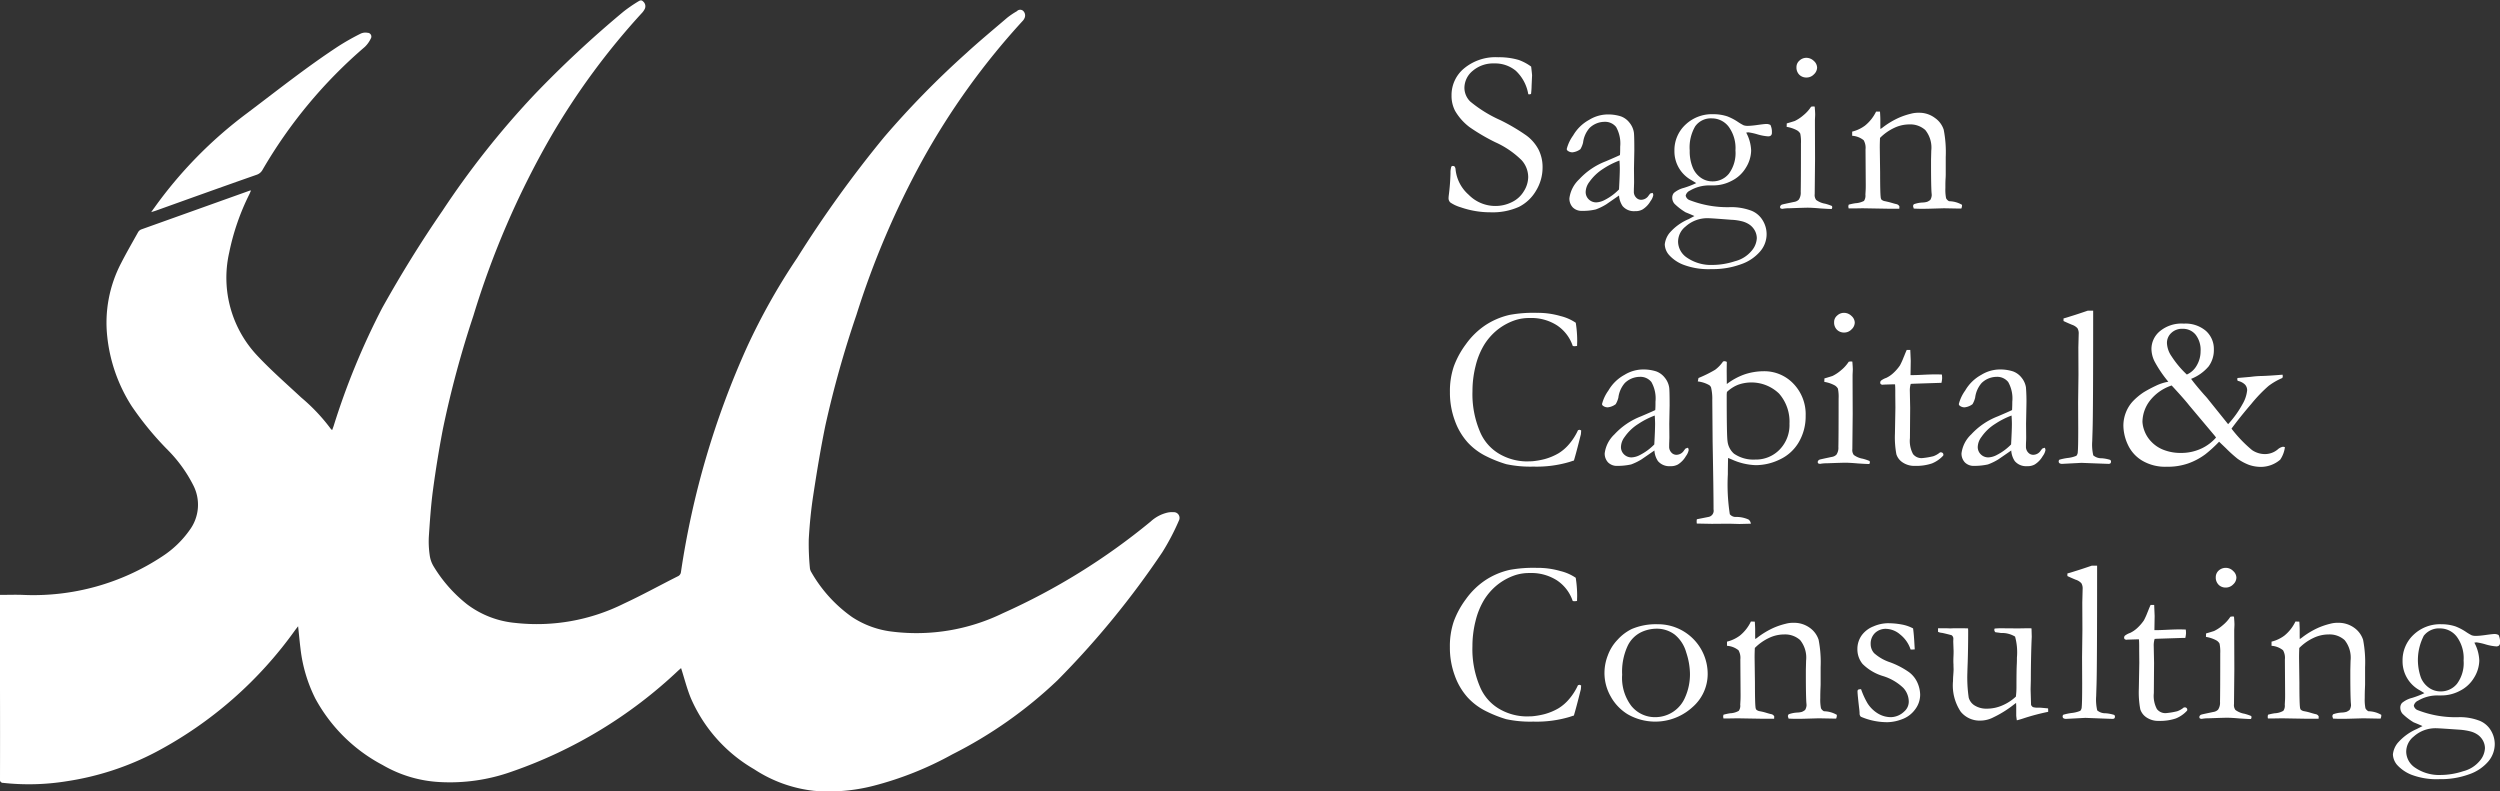
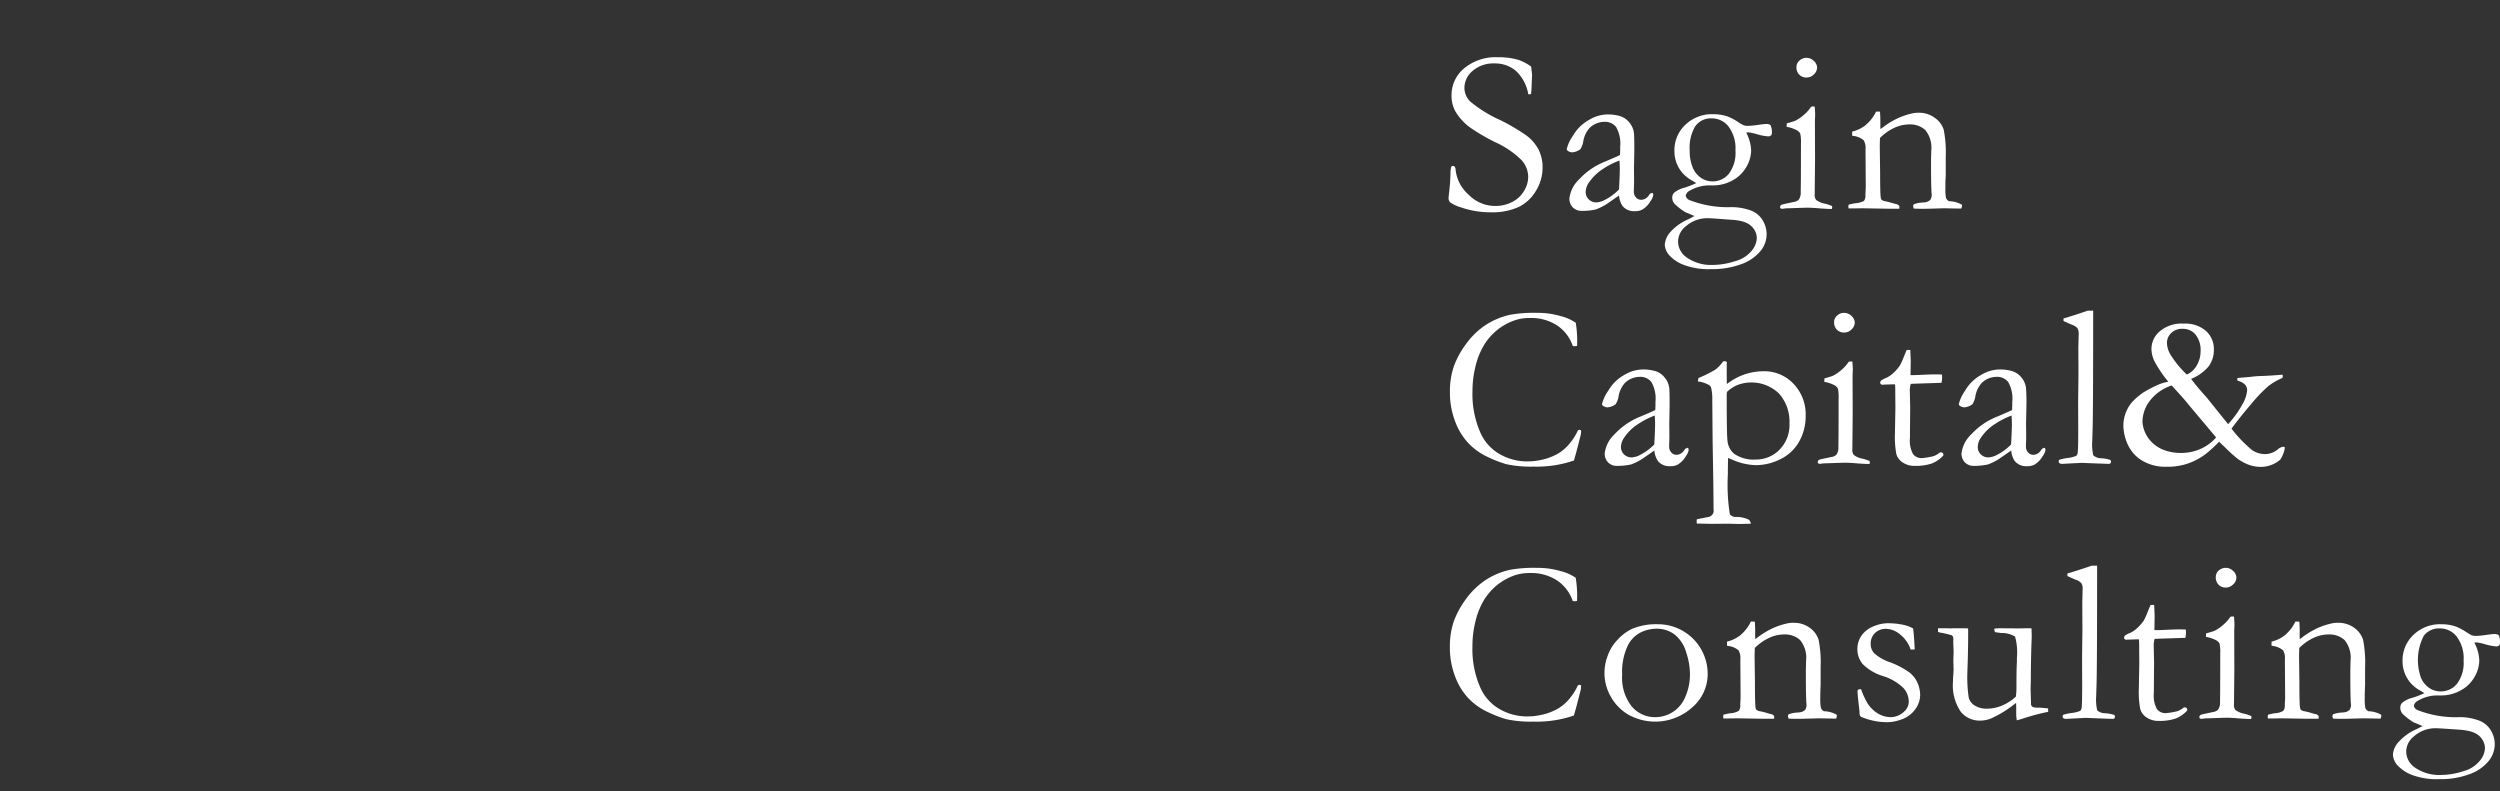
<svg xmlns="http://www.w3.org/2000/svg" id="footer_logo.svg" width="173.812" height="55" viewBox="0 0 173.812 55">
  <rect x="0" y="0" width="173.812" height="55" fill="#333333" stroke="none" />
  <defs>
    <style>
      .cls-1 {
        fill: #fff;
        fill-rule: evenodd;
      }
    </style>
  </defs>
-   <path id="シェイプ_2" data-name="シェイプ 2" class="cls-1" d="M220.726,4676.57c-0.084.11-.14,0.18-0.194,0.25a27.961,27.961,0,0,1-9.685,8.49,19.6,19.6,0,0,1-6.24,2.04,16.464,16.464,0,0,1-4.379.11,0.217,0.217,0,0,1-.228-0.27q0.007-3.09,0-6.18v-6.62c0.542,0,1.065-.02,1.587,0a16.251,16.251,0,0,0,9.729-2.7,6.954,6.954,0,0,0,1.878-1.82,2.957,2.957,0,0,0,.255-3.08,9.693,9.693,0,0,0-1.77-2.46,21.558,21.558,0,0,1-2.521-3.06,11.09,11.09,0,0,1-1.7-4.83,8.947,8.947,0,0,1,.964-5.12c0.373-.73.78-1.43,1.18-2.15a0.446,0.446,0,0,1,.221-0.19l7.549-2.7a0.178,0.178,0,0,1,.077,0c-0.038.08-.069,0.16-0.1,0.23a16.326,16.326,0,0,0-1.416,4.09,7.9,7.9,0,0,0,1.958,7.16c0.958,1.02,2.021,1.95,3.054,2.91a12.786,12.786,0,0,1,2.056,2.18,0.623,0.623,0,0,0,.091.08c0.039-.1.071-0.19,0.1-0.27a50.35,50.35,0,0,1,3.375-8.21c1.289-2.31,2.682-4.57,4.184-6.75a60.119,60.119,0,0,1,6.392-8.08,74.933,74.933,0,0,1,6.226-5.8,11.089,11.089,0,0,1,.956-0.66c0.108-.06.246-0.18,0.384-0.03a0.432,0.432,0,0,1,.123.51,1.238,1.238,0,0,1-.173.26,49.591,49.591,0,0,0-6.434,8.76,59.8,59.8,0,0,0-5.312,12.32,70.03,70.03,0,0,0-2.121,7.88c-0.271,1.41-.5,2.83-0.691,4.25-0.143,1.07-.214,2.15-0.286,3.23a6.538,6.538,0,0,0,.059,1.28,2.02,2.02,0,0,0,.263.77,9.858,9.858,0,0,0,2.331,2.65,6.567,6.567,0,0,0,3.374,1.3,13.56,13.56,0,0,0,7.524-1.34c1.271-.59,2.5-1.27,3.753-1.9a0.364,0.364,0,0,0,.224-0.3,58.989,58.989,0,0,1,4.592-15.64,44.335,44.335,0,0,1,3.488-6.2,80.89,80.89,0,0,1,6.057-8.41,62.388,62.388,0,0,1,5.663-5.79c0.937-.86,1.917-1.67,2.886-2.5a5.355,5.355,0,0,1,.669-0.45,0.312,0.312,0,0,1,.43-0.03,0.441,0.441,0,0,1,.087.54,0.7,0.7,0,0,1-.138.19,50.364,50.364,0,0,0-6.948,9.66,59.462,59.462,0,0,0-4.585,10.75,72.273,72.273,0,0,0-2.162,7.7c-0.33,1.61-.595,3.23-0.842,4.85-0.154,1.01-.254,2.03-0.311,3.05a17.423,17.423,0,0,0,.078,1.99,0.675,0.675,0,0,0,.106.31,9.694,9.694,0,0,0,2.827,3.11,6.435,6.435,0,0,0,2.843,1.02,13.722,13.722,0,0,0,7.649-1.29A45.151,45.151,0,0,0,280,4669.29a2.6,2.6,0,0,1,1.164-.62,1.354,1.354,0,0,1,.4-0.03,0.4,0.4,0,0,1,.4.58,16.216,16.216,0,0,1-1.158,2.21,60.747,60.747,0,0,1-7.287,8.9,30.464,30.464,0,0,1-7.315,5.15,23.325,23.325,0,0,1-5.464,2.18,12.428,12.428,0,0,1-4.164.35,9.442,9.442,0,0,1-4.145-1.5,10.553,10.553,0,0,1-4.4-4.94c-0.275-.67-0.451-1.38-0.679-2.09-0.058.05-.14,0.12-0.216,0.19a32.131,32.131,0,0,1-11.537,7,12.806,12.806,0,0,1-5.065.73,8.776,8.776,0,0,1-3.929-1.18,11.331,11.331,0,0,1-4.685-4.63,10.368,10.368,0,0,1-1.031-3.49C220.829,4677.61,220.785,4677.11,220.726,4676.57Zm-10.215-28.79c0.093-.13.144-0.21,0.2-0.28a29.835,29.835,0,0,1,6.453-6.59c2.111-1.59,4.18-3.24,6.4-4.69a16.691,16.691,0,0,1,1.487-.84,0.782,0.782,0,0,1,.5-0.07,0.264,0.264,0,0,1,.224.41,1.982,1.982,0,0,1-.41.57,33.232,33.232,0,0,0-7.108,8.54,0.726,0.726,0,0,1-.413.35c-2.341.82-4.679,1.66-7.018,2.5C210.74,4647.71,210.659,4647.73,210.511,4647.78Z" transform="translate(-200 -4633.03)" />
  <path id="Sagin_Capital_Consulting" data-name="Sagin Capital&amp; Consulting" class="cls-1" d="M305.561,4637.19a4.864,4.864,0,0,0-1.407-.18,3.418,3.418,0,0,0-2.357.77,2.4,2.4,0,0,0-.879,1.88,2.253,2.253,0,0,0,.248,1.08,3.831,3.831,0,0,0,1.006,1.13,13.632,13.632,0,0,0,1.79,1.05,6.222,6.222,0,0,1,1.83,1.25,1.765,1.765,0,0,1,.456,1.18,1.885,1.885,0,0,1-.3.97,1.94,1.94,0,0,1-.831.76,2.53,2.53,0,0,1-1.163.27,2.6,2.6,0,0,1-1.845-.78,2.706,2.706,0,0,1-.911-1.76,0.368,0.368,0,0,0-.06-0.19,0.129,0.129,0,0,0-.116-0.05,0.118,0.118,0,0,0-.12.05,1.369,1.369,0,0,0-.056.44,15.086,15.086,0,0,1-.12,1.55,1.973,1.973,0,0,0-.016.22,0.4,0.4,0,0,0,.128.28,2.57,2.57,0,0,0,.711.33,6.257,6.257,0,0,0,2.07.35,4.477,4.477,0,0,0,1.99-.38,2.878,2.878,0,0,0,1.194-1.14,3.081,3.081,0,0,0,.444-1.6,2.7,2.7,0,0,0-.28-1.24,2.891,2.891,0,0,0-.831-0.97,13.5,13.5,0,0,0-1.83-1.08,9.035,9.035,0,0,1-2.086-1.29,1.355,1.355,0,0,1-.407-0.95,1.544,1.544,0,0,1,.583-1.19,2.188,2.188,0,0,1,1.5-.51,2.249,2.249,0,0,1,1.49.51,2.881,2.881,0,0,1,.867,1.63l0.072,0.01a0.327,0.327,0,0,0,.12-0.03,5.155,5.155,0,0,0,.04-0.58l0.032-.71c0-.05-0.022-0.26-0.064-0.61a3.434,3.434,0,0,0-.887-0.47h0Zm9.164,9.3-0.1.13a0.628,0.628,0,0,1-.519.3,0.468,0.468,0,0,1-.36-0.16,0.565,0.565,0,0,1-.152-0.42c0-.08,0-0.19.008-0.34,0-.09.008-0.19,0.008-0.32l-0.008-.92,0.024-1.27q0-1.08-.032-1.26a1.413,1.413,0,0,0-.312-0.68,1.325,1.325,0,0,0-.591-0.43,2.931,2.931,0,0,0-1.023-.13,2.505,2.505,0,0,0-1.179.37,2.881,2.881,0,0,0-1.118,1.09,2.765,2.765,0,0,0-.444.94,0.162,0.162,0,0,0,.08.13,0.526,0.526,0,0,0,.32.1,1.1,1.1,0,0,0,.551-0.22,1.677,1.677,0,0,0,.184-0.45,1.889,1.889,0,0,1,.449-1.02,1.51,1.51,0,0,1,1.034-.43,0.977,0.977,0,0,1,.814.36,2.329,2.329,0,0,1,.284,1.37c0,0.21,0,.4-0.016.58-0.123.06-.456,0.21-1,0.44a4.911,4.911,0,0,0-1.838,1.25,2.18,2.18,0,0,0-.677,1.32,0.894,0.894,0,0,0,.236.63,0.859,0.859,0,0,0,.643.24,3.832,3.832,0,0,0,.959-0.1,4,4,0,0,0,.719-0.35l0.895-.62a1.479,1.479,0,0,0,.248.74,1.032,1.032,0,0,0,.863.35,0.986,0.986,0,0,0,.527-0.12,1.647,1.647,0,0,0,.552-0.58,1.009,1.009,0,0,0,.192-0.42,0.379,0.379,0,0,0-.048-0.15,1.274,1.274,0,0,0-.176.05h0Zm-3.136.43a1.381,1.381,0,0,1-.6.18,0.729,0.729,0,0,1-.533-0.21,0.7,0.7,0,0,1-.212-0.52,1.2,1.2,0,0,1,.256-0.69,3.405,3.405,0,0,1,.955-0.91,5.621,5.621,0,0,1,1.138-.58c0.016,0.24.024,0.44,0.024,0.58,0,0.28-.019.76-0.056,1.43a3.787,3.787,0,0,1-.97.72h0Zm5.8,1.35a3.6,3.6,0,0,0-1.327.97,1.545,1.545,0,0,0-.319.78,1.171,1.171,0,0,0,.291.73,2.585,2.585,0,0,0,.987.68,4.938,4.938,0,0,0,1.974.31,5.69,5.69,0,0,0,2.054-.34,3.058,3.058,0,0,0,1.334-.9,1.829,1.829,0,0,0,.18-2.13,1.617,1.617,0,0,0-.771-0.68,3.963,3.963,0,0,0-1.43-.26,7.255,7.255,0,0,1-2.877-.48,0.426,0.426,0,0,1-.288-0.32,0.51,0.51,0,0,1,.3-0.35,2.624,2.624,0,0,1,1.35-.36h0.272a2.716,2.716,0,0,0,1.278-.32,2.366,2.366,0,0,0,.991-0.92,2.331,2.331,0,0,0,.36-1.18,2.828,2.828,0,0,0-.344-1.25c0.075-.01.125-0.02,0.152-0.02a4.205,4.205,0,0,1,.628.14,3.45,3.45,0,0,0,.739.14,0.284,0.284,0,0,0,.2-0.06,0.248,0.248,0,0,0,.068-0.19,1.143,1.143,0,0,0-.1-0.54,0.566,0.566,0,0,0-.3-0.07c-0.064,0-.271.02-0.619,0.07s-0.569.06-.66,0.06a0.863,0.863,0,0,1-.287-0.04,3.614,3.614,0,0,1-.376-0.22,3.694,3.694,0,0,0-.759-0.4,3.08,3.08,0,0,0-.983-0.15,2.667,2.667,0,0,0-1.938.74,2.423,2.423,0,0,0-.755,1.81,2.284,2.284,0,0,0,1.191,2.04c0.149,0.09.258,0.16,0.327,0.2a6.326,6.326,0,0,1-.855.33,1.759,1.759,0,0,0-.695.35,0.487,0.487,0,0,0-.12.34,0.648,0.648,0,0,0,.16.42,4.118,4.118,0,0,0,.767.59c0.346,0.14.551,0.23,0.615,0.26-0.074.04-.21,0.11-0.407,0.22h0Zm0.479-6.47a1.332,1.332,0,0,1,1.151-.54,1.465,1.465,0,0,1,1.159.57,2.515,2.515,0,0,1,.479,1.66,2.414,2.414,0,0,1-.459,1.62,1.446,1.446,0,0,1-1.155.53,1.381,1.381,0,0,1-.759-0.23,1.6,1.6,0,0,1-.592-0.72,2.945,2.945,0,0,1-.215-1.2A2.9,2.9,0,0,1,317.866,4641.8Zm-1.2,8.05a1.349,1.349,0,0,1,.519-1.07,2.254,2.254,0,0,1,1.526-.58c0.2,0,.752.04,1.647,0.11a3.586,3.586,0,0,1,.727.1,1.619,1.619,0,0,1,.579.26,1.237,1.237,0,0,1,.348.41,1.132,1.132,0,0,1,.128.51,1.453,1.453,0,0,1-.364.88,2.193,2.193,0,0,1-1.151.72,5.1,5.1,0,0,1-1.578.26,2.944,2.944,0,0,1-1.838-.56,1.36,1.36,0,0,1-.543-1.04h0Zm8.423-11.63a0.687,0.687,0,0,0,.5.2,0.7,0.7,0,0,0,.519-0.22,0.656,0.656,0,0,0,.224-0.47,0.635,0.635,0,0,0-.224-0.46,0.745,0.745,0,0,0-.519-0.22,0.691,0.691,0,0,0-.492.2,0.589,0.589,0,0,0-.2.45A0.7,0.7,0,0,0,325.091,4638.22Zm-0.14,3.88a0.608,0.608,0,0,1,.212.22,2.836,2.836,0,0,1,.048.69q0,2.745-.016,3.36a0.849,0.849,0,0,1-.136.54,0.588,0.588,0,0,1-.335.16q-0.783.165-.815,0.18a0.2,0.2,0,0,0-.152.18,0.189,0.189,0,0,0,.04.09,0.449,0.449,0,0,0,.128.03,2.34,2.34,0,0,1,.463-0.04c0.783-.03,1.209-0.04,1.279-0.04,0.144,0,.436.01,0.879,0.05,0.325,0.02.591,0.04,0.8,0.04a0.287,0.287,0,0,0,.04-0.12,0.224,0.224,0,0,0-.024-0.09,3.471,3.471,0,0,0-.48-0.16,1.433,1.433,0,0,1-.615-0.26,0.58,0.58,0,0,1-.1-0.41l0.024-2.43-0.008-2.31v-0.42c0.011-.21.016-0.33,0.016-0.36,0-.12-0.011-0.3-0.032-0.56l-0.1-.01a1.2,1.2,0,0,0-.152.02,2.538,2.538,0,0,1-.531.59,2.729,2.729,0,0,1-.6.4c-0.027.01-.213,0.07-0.56,0.17l-0.008.24A2.257,2.257,0,0,1,324.951,4642.1Zm3.558,5.32,0.016,0.1h0.2c0.107,0,.36,0,0.759-0.01l1.726,0.03h0.839l0.008-.16a0.308,0.308,0,0,0-.215-0.16c-0.054-.01-0.164-0.04-0.332-0.09s-0.316-.08-0.443-0.11a0.487,0.487,0,0,1-.256-0.11,0.332,0.332,0,0,1-.056-0.17c-0.027-.21-0.04-0.77-0.04-1.7l-0.024-1.76q0-.27.016-0.66a3.456,3.456,0,0,1,.991-0.7,2.44,2.44,0,0,1,1.047-.24,1.556,1.556,0,0,1,1.11.39,1.937,1.937,0,0,1,.416,1.43l-0.016.64v0.41c0,0.98.016,1.59,0.032,1.84,0.011,0.11.016,0.18,0.016,0.22a0.745,0.745,0,0,1-.1.32,1,1,0,0,1-.216.13,1.344,1.344,0,0,1-.319.05,2.046,2.046,0,0,0-.608.12,0.292,0.292,0,0,0-.056.13l0.048,0.17c0.325,0.02.68,0.02,1.063,0.01l1.039-.03,1.055,0.02h0.152a0.579,0.579,0,0,0,.048-0.2v-0.06a1.832,1.832,0,0,0-.9-0.25,0.477,0.477,0,0,1-.208-0.21,3.111,3.111,0,0,1-.048-0.71c0-.24,0-0.44.012-0.63s0.012-.28.012-0.32v-1.2a8.21,8.21,0,0,0-.14-1.9,1.588,1.588,0,0,0-.611-0.82,1.8,1.8,0,0,0-1.127-.36,1.931,1.931,0,0,0-.559.07,4.872,4.872,0,0,0-.895.31,5.678,5.678,0,0,0-.983.59,2.155,2.155,0,0,1-.224.16l-0.008-.14v-0.53q0-.165-0.024-0.54h-0.272a2.849,2.849,0,0,1-.767.97,2.481,2.481,0,0,1-.895.42v0.29a1.412,1.412,0,0,1,.8.31,1.069,1.069,0,0,1,.128.64l0.016,2.44c0,0.17,0,.3-0.008.41l-0.016.29a0.657,0.657,0,0,1-.1.44,1.515,1.515,0,0,1-.6.16,3.975,3.975,0,0,0-.464.1,0.753,0.753,0,0,0-.024.16h0Zm-19.992,7.59a5.666,5.666,0,0,0-1.67-.23,9.143,9.143,0,0,0-1.878.14,5.1,5.1,0,0,0-1.714.73,5.265,5.265,0,0,0-1.338,1.31,6.083,6.083,0,0,0-.839,1.54,5.339,5.339,0,0,0-.272,1.79,5.583,5.583,0,0,0,.344,1.99,4.544,4.544,0,0,0,.9,1.52,4.369,4.369,0,0,0,1.3.96,8.518,8.518,0,0,0,1.367.54,7.949,7.949,0,0,0,1.89.17,8.042,8.042,0,0,0,2.5-.32c0.128-.04.234-0.08,0.319-0.1,0.1-.33.264-0.94,0.488-1.84,0-.04.011-0.12,0.016-0.25a0.309,0.309,0,0,0-.12-0.05l-0.1.03a4.063,4.063,0,0,1-.619.97,3.061,3.061,0,0,1-.743.64,4.059,4.059,0,0,1-.963.4,5.38,5.38,0,0,1-.871.15l-0.376.01a3.845,3.845,0,0,1-1.822-.48,3.215,3.215,0,0,1-1.422-1.59,6.653,6.653,0,0,1-.52-2.82,7.1,7.1,0,0,1,.22-1.76,5.177,5.177,0,0,1,.595-1.46,4.144,4.144,0,0,1,.919-1.04,4.066,4.066,0,0,1,1.263-.68,3.2,3.2,0,0,1,1-.14,3.292,3.292,0,0,1,1.878.51,2.775,2.775,0,0,1,1.095,1.43,0.382,0.382,0,0,0,.135.02,1.638,1.638,0,0,0,.168-0.02c0-.15.008-0.26,0.008-0.35a8.158,8.158,0,0,0-.1-1.26A3.22,3.22,0,0,0,308.517,4655.01Zm8.662,9.21-0.1.13a0.628,0.628,0,0,1-.519.3,0.468,0.468,0,0,1-.36-0.16,0.581,0.581,0,0,1-.152-0.42c0-.08,0-0.19.008-0.34,0-.09.008-0.19,0.008-0.32l-0.008-.92,0.024-1.27q0-1.08-.032-1.26a1.421,1.421,0,0,0-.311-0.68,1.333,1.333,0,0,0-.592-0.43,2.931,2.931,0,0,0-1.023-.13,2.5,2.5,0,0,0-1.178.37,2.883,2.883,0,0,0-1.119,1.09,2.765,2.765,0,0,0-.444.94,0.162,0.162,0,0,0,.08.13,0.526,0.526,0,0,0,.32.1,1.1,1.1,0,0,0,.551-0.22,1.677,1.677,0,0,0,.184-0.45,1.9,1.9,0,0,1,.449-1.02,1.512,1.512,0,0,1,1.034-.43,0.977,0.977,0,0,1,.814.36,2.329,2.329,0,0,1,.284,1.37c0,0.21,0,.4-0.016.58-0.123.06-.456,0.21-1,0.44a4.911,4.911,0,0,0-1.838,1.25,2.18,2.18,0,0,0-.677,1.32,0.894,0.894,0,0,0,.236.63,0.859,0.859,0,0,0,.643.24,4.365,4.365,0,0,0,.959-0.1,4,4,0,0,0,.719-0.35l0.9-.62a1.479,1.479,0,0,0,.248.74,1.034,1.034,0,0,0,.863.35,0.992,0.992,0,0,0,.528-0.12,1.654,1.654,0,0,0,.551-0.58,1.009,1.009,0,0,0,.192-0.42,0.414,0.414,0,0,0-.048-0.16,0.964,0.964,0,0,0-.176.06h0Zm-3.136.43a1.381,1.381,0,0,1-.6.18,0.73,0.73,0,0,1-.534-0.21,0.7,0.7,0,0,1-.212-0.52,1.2,1.2,0,0,1,.256-0.69,3.271,3.271,0,0,1,.955-0.91,5.621,5.621,0,0,1,1.138-.58c0.016,0.24.024,0.44,0.024,0.58,0,0.28-.018.76-0.056,1.43a3.787,3.787,0,0,1-.97.72h0Zm4.97,4.8,1.2-.01,0.721,0.02,0.793-.02a0.419,0.419,0,0,0-.161-0.29,2.037,2.037,0,0,0-.851-0.18,0.522,0.522,0,0,1-.45-0.19,13.487,13.487,0,0,1-.137-2.77c0-.34.006-0.71,0.016-1.14,0.08,0.03.171,0.07,0.272,0.11a4.34,4.34,0,0,0,1.649.39,3.827,3.827,0,0,0,1.685-.4,2.985,2.985,0,0,0,1.312-1.2,3.547,3.547,0,0,0,.476-1.83,3.057,3.057,0,0,0-.847-2.23,2.785,2.785,0,0,0-2.077-.87,4.229,4.229,0,0,0-1.327.22,4.492,4.492,0,0,0-1.231.67l-0.008-.88q0-.165.008-0.66a0.475,0.475,0,0,0-.159-0.05l-0.1.02a2.4,2.4,0,0,1-.556.58,8.567,8.567,0,0,1-1.154.57l-0.048.24a2.052,2.052,0,0,1,.8.26,0.381,0.381,0,0,1,.12.15,3.379,3.379,0,0,1,.087.88l0.024,2.92c0.043,2.31.064,3.87,0.064,4.69a0.438,0.438,0,0,1-.353.52l-0.805.16a0.675,0.675,0,0,0-.016.14,1.555,1.555,0,0,0,.008.16Zm1.828-9.67a2.77,2.77,0,0,1,2.844.61,2.956,2.956,0,0,1,.728,2.1,2.441,2.441,0,0,1-.688,1.8,2.287,2.287,0,0,1-1.686.69,2.372,2.372,0,0,1-1.486-.41,1.349,1.349,0,0,1-.448-0.88c-0.037-.23-0.056-1.3-0.056-3.2a1.741,1.741,0,0,1,.016-0.21A2.419,2.419,0,0,1,320.841,4659.78Zm6.868-3.83a0.685,0.685,0,0,0,.5.2,0.7,0.7,0,0,0,.519-0.22,0.656,0.656,0,0,0,.224-0.47,0.635,0.635,0,0,0-.224-0.46,0.745,0.745,0,0,0-.519-0.22,0.691,0.691,0,0,0-.492.2,0.575,0.575,0,0,0-.2.45A0.7,0.7,0,0,0,327.709,4655.95Zm-0.14,3.88a0.617,0.617,0,0,1,.212.22,2.836,2.836,0,0,1,.048.69q0,2.745-.016,3.36a0.849,0.849,0,0,1-.136.54,0.588,0.588,0,0,1-.336.16c-0.522.11-.793,0.17-0.815,0.18a0.2,0.2,0,0,0-.151.18,0.189,0.189,0,0,0,.04.09,0.452,0.452,0,0,0,.127.03,2.35,2.35,0,0,1,.464-0.04c0.783-.03,1.209-0.04,1.278-0.04,0.144,0,.437.01,0.879,0.05,0.325,0.02.592,0.04,0.8,0.04a0.287,0.287,0,0,0,.04-0.12,0.224,0.224,0,0,0-.024-0.09,3.471,3.471,0,0,0-.48-0.16,1.433,1.433,0,0,1-.615-0.26,0.575,0.575,0,0,1-.1-0.41l0.024-2.43-0.008-2.31v-0.42c0.01-.21.016-0.33,0.016-0.36,0-.12-0.011-0.3-0.032-0.56l-0.1-.01a1.2,1.2,0,0,0-.152.02,2.561,2.561,0,0,1-.531.59,2.71,2.71,0,0,1-.6.4c-0.026.01-.213,0.07-0.559,0.17l-0.008.24A2.257,2.257,0,0,1,327.569,4659.83Zm4.8-2.01a5.05,5.05,0,0,1-.272.61,3.08,3.08,0,0,1-.468.54,1.977,1.977,0,0,1-.483.33,1.29,1.29,0,0,0-.364.19,0.2,0.2,0,0,0-.06.15,0.136,0.136,0,0,0,.044.1,0.235,0.235,0,0,0,.132.04l0.064-.01,0.655-.02h0.136c0.011,0.15.016,0.3,0.016,0.45v0.32l0.008,0.86-0.032,1.8a6.457,6.457,0,0,0,.1,1.43,1.063,1.063,0,0,0,.436.57,1.45,1.45,0,0,0,.859.24,3.437,3.437,0,0,0,1.178-.17,2.159,2.159,0,0,0,.788-0.55l0.008-.06a0.16,0.16,0,0,0-.16-0.16h-0.072a1.494,1.494,0,0,1-.472.27,5.089,5.089,0,0,1-.783.13,0.743,0.743,0,0,1-.623-0.28,1.932,1.932,0,0,1-.216-1.11l0.016-2.11-0.024-1.19a1.567,1.567,0,0,1,.064-0.47l0.144-.01,0.615-.02,1.239-.04h0.136a1.778,1.778,0,0,0,.048-0.33c0-.06-0.006-0.15-0.016-0.25-0.213-.01-0.373-0.01-0.48-0.01-0.229,0-.469.01-0.719,0.02q-0.584.03-.791,0.03h-0.192l0.016-.99-0.032-.76h-0.248c-0.042.09-.106,0.24-0.191,0.46h0Zm9.616,6.4-0.1.13a0.627,0.627,0,0,1-.519.3,0.468,0.468,0,0,1-.36-0.16,0.581,0.581,0,0,1-.152-0.42c0-.08,0-0.19.008-0.34,0.006-.09.008-0.19,0.008-0.32l-0.008-.92,0.024-1.27a12.425,12.425,0,0,0-.032-1.26,1.421,1.421,0,0,0-.311-0.68,1.333,1.333,0,0,0-.592-0.43,2.921,2.921,0,0,0-1.022-.13,2.5,2.5,0,0,0-1.179.37,2.89,2.89,0,0,0-1.119,1.09,2.753,2.753,0,0,0-.443.94,0.16,0.16,0,0,0,.08.13,0.521,0.521,0,0,0,.319.1,1.1,1.1,0,0,0,.552-0.22,1.705,1.705,0,0,0,.183-0.45,1.9,1.9,0,0,1,.449-1.02,1.513,1.513,0,0,1,1.034-.43,0.977,0.977,0,0,1,.814.36,2.32,2.32,0,0,1,.285,1.37c0,0.21-.006.4-0.016,0.58-0.123.06-.457,0.21-1,0.44a4.911,4.911,0,0,0-1.838,1.25,2.18,2.18,0,0,0-.677,1.32,0.894,0.894,0,0,0,.236.63,0.861,0.861,0,0,0,.643.24,4.365,4.365,0,0,0,.959-0.1,4.037,4.037,0,0,0,.72-0.35l0.9-.62a1.48,1.48,0,0,0,.247.74,1.034,1.034,0,0,0,.863.35,0.992,0.992,0,0,0,.528-0.12,1.654,1.654,0,0,0,.551-0.58,1.009,1.009,0,0,0,.192-0.42,0.414,0.414,0,0,0-.048-0.16,0.964,0.964,0,0,0-.176.06h0Zm-3.136.43a1.377,1.377,0,0,1-.6.18,0.726,0.726,0,0,1-.533-0.21,0.7,0.7,0,0,1-.213-0.52,1.2,1.2,0,0,1,.257-0.69,3.255,3.255,0,0,1,.954-0.91,5.627,5.627,0,0,1,1.139-.58c0.016,0.24.024,0.44,0.024,0.58,0,0.28-.019.76-0.056,1.43a3.791,3.791,0,0,1-.971.72h0Zm5.209-9.04a0.908,0.908,0,0,1,.376.24,0.715,0.715,0,0,1,.087.4l-0.024.94,0.008,1.9-0.024,1.9,0.008,1.84q0,1.335-.032,1.62a0.4,0.4,0,0,1-.1.27,2.118,2.118,0,0,1-.6.15,3.825,3.825,0,0,0-.575.12,0.15,0.15,0,0,0-.052.12,0.157,0.157,0,0,0,.048.12,0.329,0.329,0,0,0,.192.05l1.342-.07,1.047,0.04q0.783,0.03.839,0.03a0.206,0.206,0,0,0,.132-0.04,0.169,0.169,0,0,0,.036-0.12,0.128,0.128,0,0,0-.064-0.12,2.562,2.562,0,0,0-.579-0.11,0.867,0.867,0,0,1-.588-0.2,3.319,3.319,0,0,1-.072-1c0-.03.008-0.29,0.024-0.79q0.04-1.26.04-7.83v-0.44h-0.377q-0.787.27-1.189,0.39-0.272.09-.495,0.15v0.18c0.106,0.05.3,0.14,0.591,0.26h0Zm5.807,4.25a9.124,9.124,0,0,0-.823.44,4.37,4.37,0,0,0-.775.65,2.465,2.465,0,0,0-.463.75,2.518,2.518,0,0,0-.176.93,3.219,3.219,0,0,0,.308,1.31,2.515,2.515,0,0,0,.99,1.11,3.136,3.136,0,0,0,1.715.43,4.3,4.3,0,0,0,1.49-.23,4.545,4.545,0,0,0,1.2-.64,9.146,9.146,0,0,0,.951-0.87l0.471,0.45a9.569,9.569,0,0,0,.807.73,3.5,3.5,0,0,0,.8.43,2.526,2.526,0,0,0,.835.14,2.072,2.072,0,0,0,1.335-.5,1.984,1.984,0,0,0,.328-0.87,0.544,0.544,0,0,0-.136-0.03,0.756,0.756,0,0,0-.368.19,1.384,1.384,0,0,1-.9.32,1.591,1.591,0,0,1-.883-0.28,9.1,9.1,0,0,1-1.426-1.49c0.383-.52.843-1.1,1.378-1.72a10.054,10.054,0,0,1,1.2-1.25,4.525,4.525,0,0,1,.955-0.55,0.379,0.379,0,0,0,.032-0.13l-0.016-.1q-0.912.075-1.423,0.09a6.509,6.509,0,0,0-.791.06l-0.919.08-0.016.08a0.481,0.481,0,0,0,.032.12,1,1,0,0,1,.508.26,0.574,0.574,0,0,1,.147.4,2.366,2.366,0,0,1-.323.96,6.986,6.986,0,0,1-1,1.39l-1.367-1.7q-0.1-.135-0.311-0.36c-0.411-.47-0.709-0.83-0.895-1.09a3.064,3.064,0,0,0,1.214-.86,1.916,1.916,0,0,0,.368-1.2,1.678,1.678,0,0,0-.547-1.27,2.185,2.185,0,0,0-1.547-.51,2.355,2.355,0,0,0-1.662.53,1.607,1.607,0,0,0-.583,1.23,2.02,2.02,0,0,0,.212.86,8.392,8.392,0,0,0,.962,1.42,3.219,3.219,0,0,0-.887.29h0Zm1.111-2.06a1.731,1.731,0,0,1-.319-0.92,0.934,0.934,0,0,1,.3-0.7,1.071,1.071,0,0,1,.791-0.29,1.127,1.127,0,0,1,.895.4,1.72,1.72,0,0,1,.352,1.16,1.944,1.944,0,0,1-.256.97,1.483,1.483,0,0,1-.7.65,6.787,6.787,0,0,1-1.063-1.27h0Zm2.082,6.41a3.286,3.286,0,0,1-1.419.31,3.24,3.24,0,0,1-1.206-.21,2.313,2.313,0,0,1-.871-0.58,2.165,2.165,0,0,1-.476-0.76,2.034,2.034,0,0,1-.132-0.61,2.455,2.455,0,0,1,.516-1.47,3.175,3.175,0,0,1,1.514-1.06q0.888,0.96,1.215,1.38l1.782,2.12,0.024,0.03,0.064,0.09A3.068,3.068,0,0,1,353.061,4664.21Zm-44.544,8.53a5.666,5.666,0,0,0-1.67-.23,9.143,9.143,0,0,0-1.878.14,5.1,5.1,0,0,0-1.714.73,5.265,5.265,0,0,0-1.338,1.31,6.083,6.083,0,0,0-.839,1.54,5.339,5.339,0,0,0-.272,1.79,5.583,5.583,0,0,0,.344,1.99,4.544,4.544,0,0,0,.9,1.52,4.369,4.369,0,0,0,1.3.96,8.518,8.518,0,0,0,1.367.54,7.949,7.949,0,0,0,1.89.17,8.042,8.042,0,0,0,2.5-.32c0.128-.04.234-0.08,0.319-0.1,0.1-.33.264-0.94,0.488-1.84,0-.04.011-0.12,0.016-0.25a0.309,0.309,0,0,0-.12-0.05l-0.1.03a4.063,4.063,0,0,1-.619.97,3.061,3.061,0,0,1-.743.64,4.059,4.059,0,0,1-.963.4,5.38,5.38,0,0,1-.871.15l-0.376.01a3.845,3.845,0,0,1-1.822-.48,3.215,3.215,0,0,1-1.422-1.59,6.653,6.653,0,0,1-.52-2.82,7.1,7.1,0,0,1,.22-1.76,5.177,5.177,0,0,1,.595-1.46,4.144,4.144,0,0,1,.919-1.04,4.066,4.066,0,0,1,1.263-.68,3.2,3.2,0,0,1,1-.14,3.292,3.292,0,0,1,1.878.51,2.775,2.775,0,0,1,1.095,1.43,0.382,0.382,0,0,0,.135.02,1.638,1.638,0,0,0,.168-0.02c0-.15.008-0.26,0.008-0.35a8.158,8.158,0,0,0-.1-1.26A3.22,3.22,0,0,0,308.517,4672.74Zm3.507,8.78a3.366,3.366,0,0,0,1.127,1.16,3.841,3.841,0,0,0,4.527-.49,3.052,3.052,0,0,0,1.051-2.28,3.454,3.454,0,0,0-3.5-3.48,4.279,4.279,0,0,0-1.774.33,3.216,3.216,0,0,0-.983.74,3.1,3.1,0,0,0-.691,1.11,3.355,3.355,0,0,0-.227,1.16A3.286,3.286,0,0,0,312.024,4681.52Zm1.42,0.62a3.226,3.226,0,0,1-.661-2.2,4.267,4.267,0,0,1,.38-2,2.026,2.026,0,0,1,.929-0.95,2.529,2.529,0,0,1,1.077-.25,2.059,2.059,0,0,1,1.268.41,2.447,2.447,0,0,1,.8,1.24,4.9,4.9,0,0,1,.26,1.44,3.935,3.935,0,0,1-.336,1.68,2.248,2.248,0,0,1-2.074,1.38A2.1,2.1,0,0,1,313.444,4682.14Zm6.365,0.74,0.016,0.1h0.2c0.106,0,.36,0,0.759-0.01l1.726,0.03h0.839l0.008-.16a0.284,0.284,0,0,0-.216-0.16c-0.053-.01-0.163-0.04-0.331-0.09a3.56,3.56,0,0,0-.444-0.11,0.483,0.483,0,0,1-.255-0.11,0.332,0.332,0,0,1-.056-0.17c-0.027-.21-0.04-0.77-0.04-1.7l-0.024-1.76q0-.27.016-0.66a3.442,3.442,0,0,1,.991-0.7,2.433,2.433,0,0,1,1.046-.24,1.557,1.557,0,0,1,1.111.39,1.937,1.937,0,0,1,.416,1.43l-0.016.64v0.41c0,0.98.016,1.59,0.032,1.84,0.01,0.11.016,0.18,0.016,0.22a0.745,0.745,0,0,1-.1.32,1,1,0,0,1-.216.13,1.355,1.355,0,0,1-.32.05,2.038,2.038,0,0,0-.607.12,0.292,0.292,0,0,0-.056.13l0.048,0.17c0.325,0.02.679,0.02,1.063,0.01l1.039-.03,1.055,0.02h0.151a0.579,0.579,0,0,0,.048-0.2v-0.06a1.823,1.823,0,0,0-.895-0.25,0.48,0.48,0,0,1-.207-0.21,3.111,3.111,0,0,1-.048-0.71q0-.36.012-0.63c0.008-.18.012-0.28,0.012-0.32v-1.2a8.21,8.21,0,0,0-.14-1.9,1.646,1.646,0,0,0-.612-0.83,1.856,1.856,0,0,0-1.126-.35,1.938,1.938,0,0,0-.56.07,4.923,4.923,0,0,0-.9.31,5.754,5.754,0,0,0-.983.59,2.053,2.053,0,0,1-.223.16l-0.008-.14v-0.53q0-.165-0.024-0.54l-0.272-.01a2.8,2.8,0,0,1-.767.98,2.481,2.481,0,0,1-.895.42v0.29a1.412,1.412,0,0,1,.8.31,1.069,1.069,0,0,1,.128.64l0.016,2.44c0,0.17,0,.3-0.008.41l-0.016.29a0.613,0.613,0,0,1-.1.43,1.313,1.313,0,0,1-.6.17,3.975,3.975,0,0,0-.464.1,0.753,0.753,0,0,0-.024.16h0Zm9.378-1.9a0.182,0.182,0,0,0-.04.13c0,0.13.042,0.56,0.127,1.28,0.011,0.11.016,0.18,0.016,0.23a0.309,0.309,0,0,0,.088.24,4.609,4.609,0,0,0,1.87.38,2.977,2.977,0,0,0,.979-0.2,1.929,1.929,0,0,0,.911-0.67,1.691,1.691,0,0,0,.364-1.04,2.15,2.15,0,0,0-.192-0.84,1.838,1.838,0,0,0-.6-0.74,5.679,5.679,0,0,0-1.287-.67,3.156,3.156,0,0,1-1.123-.64,0.942,0.942,0,0,1-.239-0.64,1.017,1.017,0,0,1,.3-0.76,1.074,1.074,0,0,1,.775-0.29,1.566,1.566,0,0,1,.971.39,2.2,2.2,0,0,1,.731,1.05h0.112c0.048,0,.107-0.01.176-0.01l-0.016-.26q-0.04-.78-0.1-1.2a2.71,2.71,0,0,0-.779-0.27,5.24,5.24,0,0,0-1.019-.09,2.607,2.607,0,0,0-.959.22,1.84,1.84,0,0,0-.815.62,1.627,1.627,0,0,0-.3.96,1.6,1.6,0,0,0,.359,1.03,3.384,3.384,0,0,0,1.411.84,3.543,3.543,0,0,1,1.426.83,1.433,1.433,0,0,1,.376.95,0.907,0.907,0,0,1-.32.69,1.376,1.376,0,0,1-.9.39,1.745,1.745,0,0,1-.919-0.25,2.233,2.233,0,0,1-.727-0.71,5.433,5.433,0,0,1-.448-0.98A0.422,0.422,0,0,0,329.187,4680.98Zm5.56-4.02a0.778,0.778,0,0,0,.275.07c0.1,0.02.324,0.07,0.66,0.16a0.29,0.29,0,0,1,.128.23l-0.008.22,0.016,0.43c0,0.07.008,0.15,0.008,0.24,0,0.07,0,.18-0.008.35s-0.008.28-.008,0.33,0,0.13.008,0.22c0,0.2.008,0.31,0.008,0.35,0,0.1-.011.28-0.032,0.54-0.006.14-.008,0.23-0.008,0.28a3.288,3.288,0,0,0,.535,2.13,1.691,1.691,0,0,0,1.367.62,1.992,1.992,0,0,0,.911-0.23,7.464,7.464,0,0,0,1.334-.82c0.091-.07.17-0.13,0.24-0.18,0,0.12.008,0.19,0.008,0.22v0.65c0,0.04.013,0.15,0.04,0.34,0.122-.03.271-0.07,0.447-0.13a15.209,15.209,0,0,1,1.734-.46v-0.09c0-.03,0-0.08-0.008-0.15-0.325-.03-0.522-0.05-0.591-0.05h-0.072a1.131,1.131,0,0,1-.392-0.04,0.413,0.413,0,0,1-.127-0.15l-0.032-1.09,0.016-.65q0.007-1.785.064-3l-0.016-.58a0.926,0.926,0,0,0-.168-0.01c-0.027,0-.267,0-0.719.01l-1.271-.01c-0.133,0-.269.01-0.408,0.02l-0.024.09a0.348,0.348,0,0,0,.064.16c0.086,0.02.221,0.03,0.408,0.06a1.732,1.732,0,0,1,.975.25,4.122,4.122,0,0,1,.128,1.46c0,0.13,0,.27-0.008.44-0.016.27-.024,0.81-0.024,1.6a5.18,5.18,0,0,1-.04.67,3.208,3.208,0,0,1-.909.6,2.7,2.7,0,0,1-1.118.24,1.535,1.535,0,0,1-.821-0.21,0.929,0.929,0,0,1-.432-0.56,9.616,9.616,0,0,1-.092-1.76c0-.06.008-0.3,0.023-0.71,0.022-.71.032-1.43,0.032-2.18l-0.008-.16c-0.132-.01-0.472-0.01-1.019-0.01l-0.207.01-0.262-.01h-0.6v0.25Zm9.588-3.62a0.9,0.9,0,0,1,.375.24,0.705,0.705,0,0,1,.088.4l-0.024.94,0.008,1.9-0.024,1.9,0.008,1.84q0,1.335-.032,1.62a0.41,0.41,0,0,1-.1.27,2.118,2.118,0,0,1-.6.15,3.825,3.825,0,0,0-.575.12,0.15,0.15,0,0,0-.052.12,0.157,0.157,0,0,0,.048.12,0.329,0.329,0,0,0,.192.05l1.342-.07,1.047,0.04q0.783,0.03.839,0.03a0.206,0.206,0,0,0,.132-0.04,0.169,0.169,0,0,0,.036-0.12,0.128,0.128,0,0,0-.064-0.12,2.562,2.562,0,0,0-.579-0.11,0.867,0.867,0,0,1-.588-0.2,3.319,3.319,0,0,1-.072-1c0-.03.008-0.29,0.024-0.79q0.04-1.26.04-7.83v-0.44h-0.377q-0.787.27-1.189,0.39-0.272.09-.5,0.15v0.18c0.107,0.05.3,0.14,0.592,0.26h0Zm4.993,2.21a4.931,4.931,0,0,1-.271.61,3.08,3.08,0,0,1-.468.54,2,2,0,0,1-.483.33,1.29,1.29,0,0,0-.364.19,0.2,0.2,0,0,0-.06.15,0.136,0.136,0,0,0,.044.1,0.23,0.23,0,0,0,.132.04l0.064-.01,0.655-.02h0.136c0.011,0.15.016,0.3,0.016,0.45v0.32l0.008,0.86-0.032,1.8a6.457,6.457,0,0,0,.1,1.43,1.066,1.066,0,0,0,.435.57,1.455,1.455,0,0,0,.859.24,3.443,3.443,0,0,0,1.179-.17,2.147,2.147,0,0,0,.787-0.55l0.008-.06a0.154,0.154,0,0,0-.044-0.11,0.158,0.158,0,0,0-.116-0.05h-0.071a1.5,1.5,0,0,1-.472.27,5.127,5.127,0,0,1-.783.13,0.743,0.743,0,0,1-.623-0.28,1.932,1.932,0,0,1-.216-1.11l0.016-2.11-0.024-1.19a1.522,1.522,0,0,1,.064-0.47l0.144-.01,0.615-.02,1.239-.04h0.135a1.778,1.778,0,0,0,.048-0.33,2.448,2.448,0,0,0-.016-0.25c-0.213-.01-0.373-0.01-0.479-0.01-0.229,0-.469.01-0.719,0.02q-0.584.03-.791,0.03h-0.192l0.016-.99-0.032-.76H349.52c-0.043.09-.107,0.24-0.192,0.46h0Zm4.917-1.87a0.684,0.684,0,0,0,.5.2,0.707,0.707,0,0,0,.52-0.22,0.654,0.654,0,0,0,.223-0.47,0.634,0.634,0,0,0-.223-0.46,0.707,0.707,0,0,0-.52-0.22,0.726,0.726,0,0,0-.491.19,0.611,0.611,0,0,0-.2.46A0.7,0.7,0,0,0,354.245,4673.68Zm-0.14,3.88a0.554,0.554,0,0,1,.212.22,2.79,2.79,0,0,1,.048.68c0,1.84-.006,2.96-0.016,3.37a0.855,0.855,0,0,1-.136.54,0.588,0.588,0,0,1-.336.16q-0.783.165-.815,0.18a0.2,0.2,0,0,0-.152.18,0.2,0.2,0,0,0,.04.09,0.456,0.456,0,0,0,.128.03,2.35,2.35,0,0,1,.464-0.04c0.783-.03,1.209-0.04,1.278-0.04,0.144,0,.437.01,0.879,0.05,0.325,0.02.592,0.04,0.8,0.04a0.273,0.273,0,0,0,.04-0.12,0.19,0.19,0,0,0-.024-0.09,3.4,3.4,0,0,0-.479-0.16,1.433,1.433,0,0,1-.615-0.26,0.57,0.57,0,0,1-.1-0.41l0.024-2.43-0.008-2.31v-0.42c0.01-.21.016-0.33,0.016-0.36,0-.12-0.011-0.3-0.032-0.56l-0.1-.01a1.181,1.181,0,0,0-.152.02,2.561,2.561,0,0,1-.531.59,2.71,2.71,0,0,1-.6.4c-0.027.01-.213,0.07-0.559,0.17l-0.008.24A2.267,2.267,0,0,1,354.105,4677.56Zm3.558,5.32,0.016,0.1h0.2c0.106,0,.359,0,0.759-0.01l1.726,0.03H361.2l0.008-.16a0.284,0.284,0,0,0-.216-0.16c-0.053-.01-0.164-0.04-0.331-0.09a3.56,3.56,0,0,0-.444-0.11,0.491,0.491,0,0,1-.256-0.11,0.352,0.352,0,0,1-.056-0.17c-0.026-.21-0.04-0.77-0.04-1.7l-0.023-1.76q0-.27.015-0.66a3.456,3.456,0,0,1,.991-0.7,2.44,2.44,0,0,1,1.047-.24,1.557,1.557,0,0,1,1.111.39,1.937,1.937,0,0,1,.416,1.43l-0.016.64v0.41c0,0.98.016,1.59,0.032,1.84,0.01,0.11.016,0.18,0.016,0.22a0.745,0.745,0,0,1-.1.32,1.053,1.053,0,0,1-.216.13,1.355,1.355,0,0,1-.32.05,2.038,2.038,0,0,0-.607.12,0.292,0.292,0,0,0-.056.13l0.048,0.17c0.325,0.02.679,0.02,1.063,0.01l1.039-.03,1.054,0.02h0.152a0.579,0.579,0,0,0,.048-0.2v-0.06a1.823,1.823,0,0,0-.895-0.25,0.483,0.483,0,0,1-.208-0.21,3.111,3.111,0,0,1-.048-0.71q0-.36.012-0.63c0.008-.18.012-0.28,0.012-0.32v-1.2a8.228,8.228,0,0,0-.139-1.9,1.652,1.652,0,0,0-.612-0.83,1.858,1.858,0,0,0-1.126-.35,1.938,1.938,0,0,0-.56.07,4.923,4.923,0,0,0-.895.31,5.715,5.715,0,0,0-.983.59,2.053,2.053,0,0,1-.224.16l-0.008-.14v-0.53q0-.165-0.024-0.54l-0.271-.01a2.807,2.807,0,0,1-.767.98,2.489,2.489,0,0,1-.895.42v0.29a1.415,1.415,0,0,1,.8.31,1.069,1.069,0,0,1,.128.64l0.016,2.44c0,0.17,0,.3-0.008.41l-0.016.29a0.613,0.613,0,0,1-.1.43,1.314,1.314,0,0,1-.6.17,4,4,0,0,0-.463.1,0.753,0.753,0,0,0-.024.16h0Zm10.353,0.84a3.709,3.709,0,0,0-1.327.98,1.513,1.513,0,0,0-.319.78,1.193,1.193,0,0,0,.291.73,2.7,2.7,0,0,0,.987.68,4.938,4.938,0,0,0,1.974.31,5.686,5.686,0,0,0,2.054-.34,3.052,3.052,0,0,0,1.334-.9,1.875,1.875,0,0,0,.44-1.2,1.839,1.839,0,0,0-.26-0.93,1.617,1.617,0,0,0-.771-0.68,3.759,3.759,0,0,0-1.43-.26,7.255,7.255,0,0,1-2.877-.48,0.426,0.426,0,0,1-.288-0.32,0.51,0.51,0,0,1,.3-0.35,2.624,2.624,0,0,1,1.35-.36h0.272a2.72,2.72,0,0,0,1.279-.32,2.378,2.378,0,0,0,.991-0.92,2.339,2.339,0,0,0,.359-1.18,2.825,2.825,0,0,0-.343-1.25c0.074-.01.125-0.02,0.151-0.02a4.205,4.205,0,0,1,.628.14,3.461,3.461,0,0,0,.739.14,0.289,0.289,0,0,0,.2-0.06,0.268,0.268,0,0,0,.068-0.19,1.1,1.1,0,0,0-.1-0.54,0.566,0.566,0,0,0-.3-0.07c-0.064,0-.27.02-0.619,0.07s-0.569.06-.66,0.06a0.863,0.863,0,0,1-.287-0.04,3.614,3.614,0,0,1-.376-0.22,3.669,3.669,0,0,0-.759-0.4,3.076,3.076,0,0,0-.983-0.15,2.668,2.668,0,0,0-1.938.74,2.423,2.423,0,0,0-.755,1.81,2.284,2.284,0,0,0,1.191,2.04c0.149,0.09.258,0.16,0.327,0.2a6.223,6.223,0,0,1-.855.33,1.759,1.759,0,0,0-.7.35,0.487,0.487,0,0,0-.12.34,0.648,0.648,0,0,0,.16.42,4.154,4.154,0,0,0,.767.59c0.346,0.14.552,0.23,0.616,0.26q-0.112.06-.408,0.21h0Zm0.479-6.46a1.332,1.332,0,0,1,1.151-.54,1.465,1.465,0,0,1,1.159.57,2.509,2.509,0,0,1,.479,1.66,2.414,2.414,0,0,1-.459,1.62,1.444,1.444,0,0,1-1.155.53,1.381,1.381,0,0,1-.759-0.23,1.6,1.6,0,0,1-.591-0.72A3.67,3.67,0,0,1,368.5,4677.26Zm-1.2,8.05a1.349,1.349,0,0,1,.519-1.07,2.254,2.254,0,0,1,1.526-.58c0.2,0,.752.04,1.647,0.1a4.3,4.3,0,0,1,.727.11,1.6,1.6,0,0,1,.579.26,1.226,1.226,0,0,1,.348.41,1.132,1.132,0,0,1,.128.51,1.453,1.453,0,0,1-.364.88,2.189,2.189,0,0,1-1.151.72,5.094,5.094,0,0,1-1.578.26,2.946,2.946,0,0,1-1.838-.56,1.36,1.36,0,0,1-.543-1.04h0Z" transform="translate(-200 -4633.03)" />
</svg>